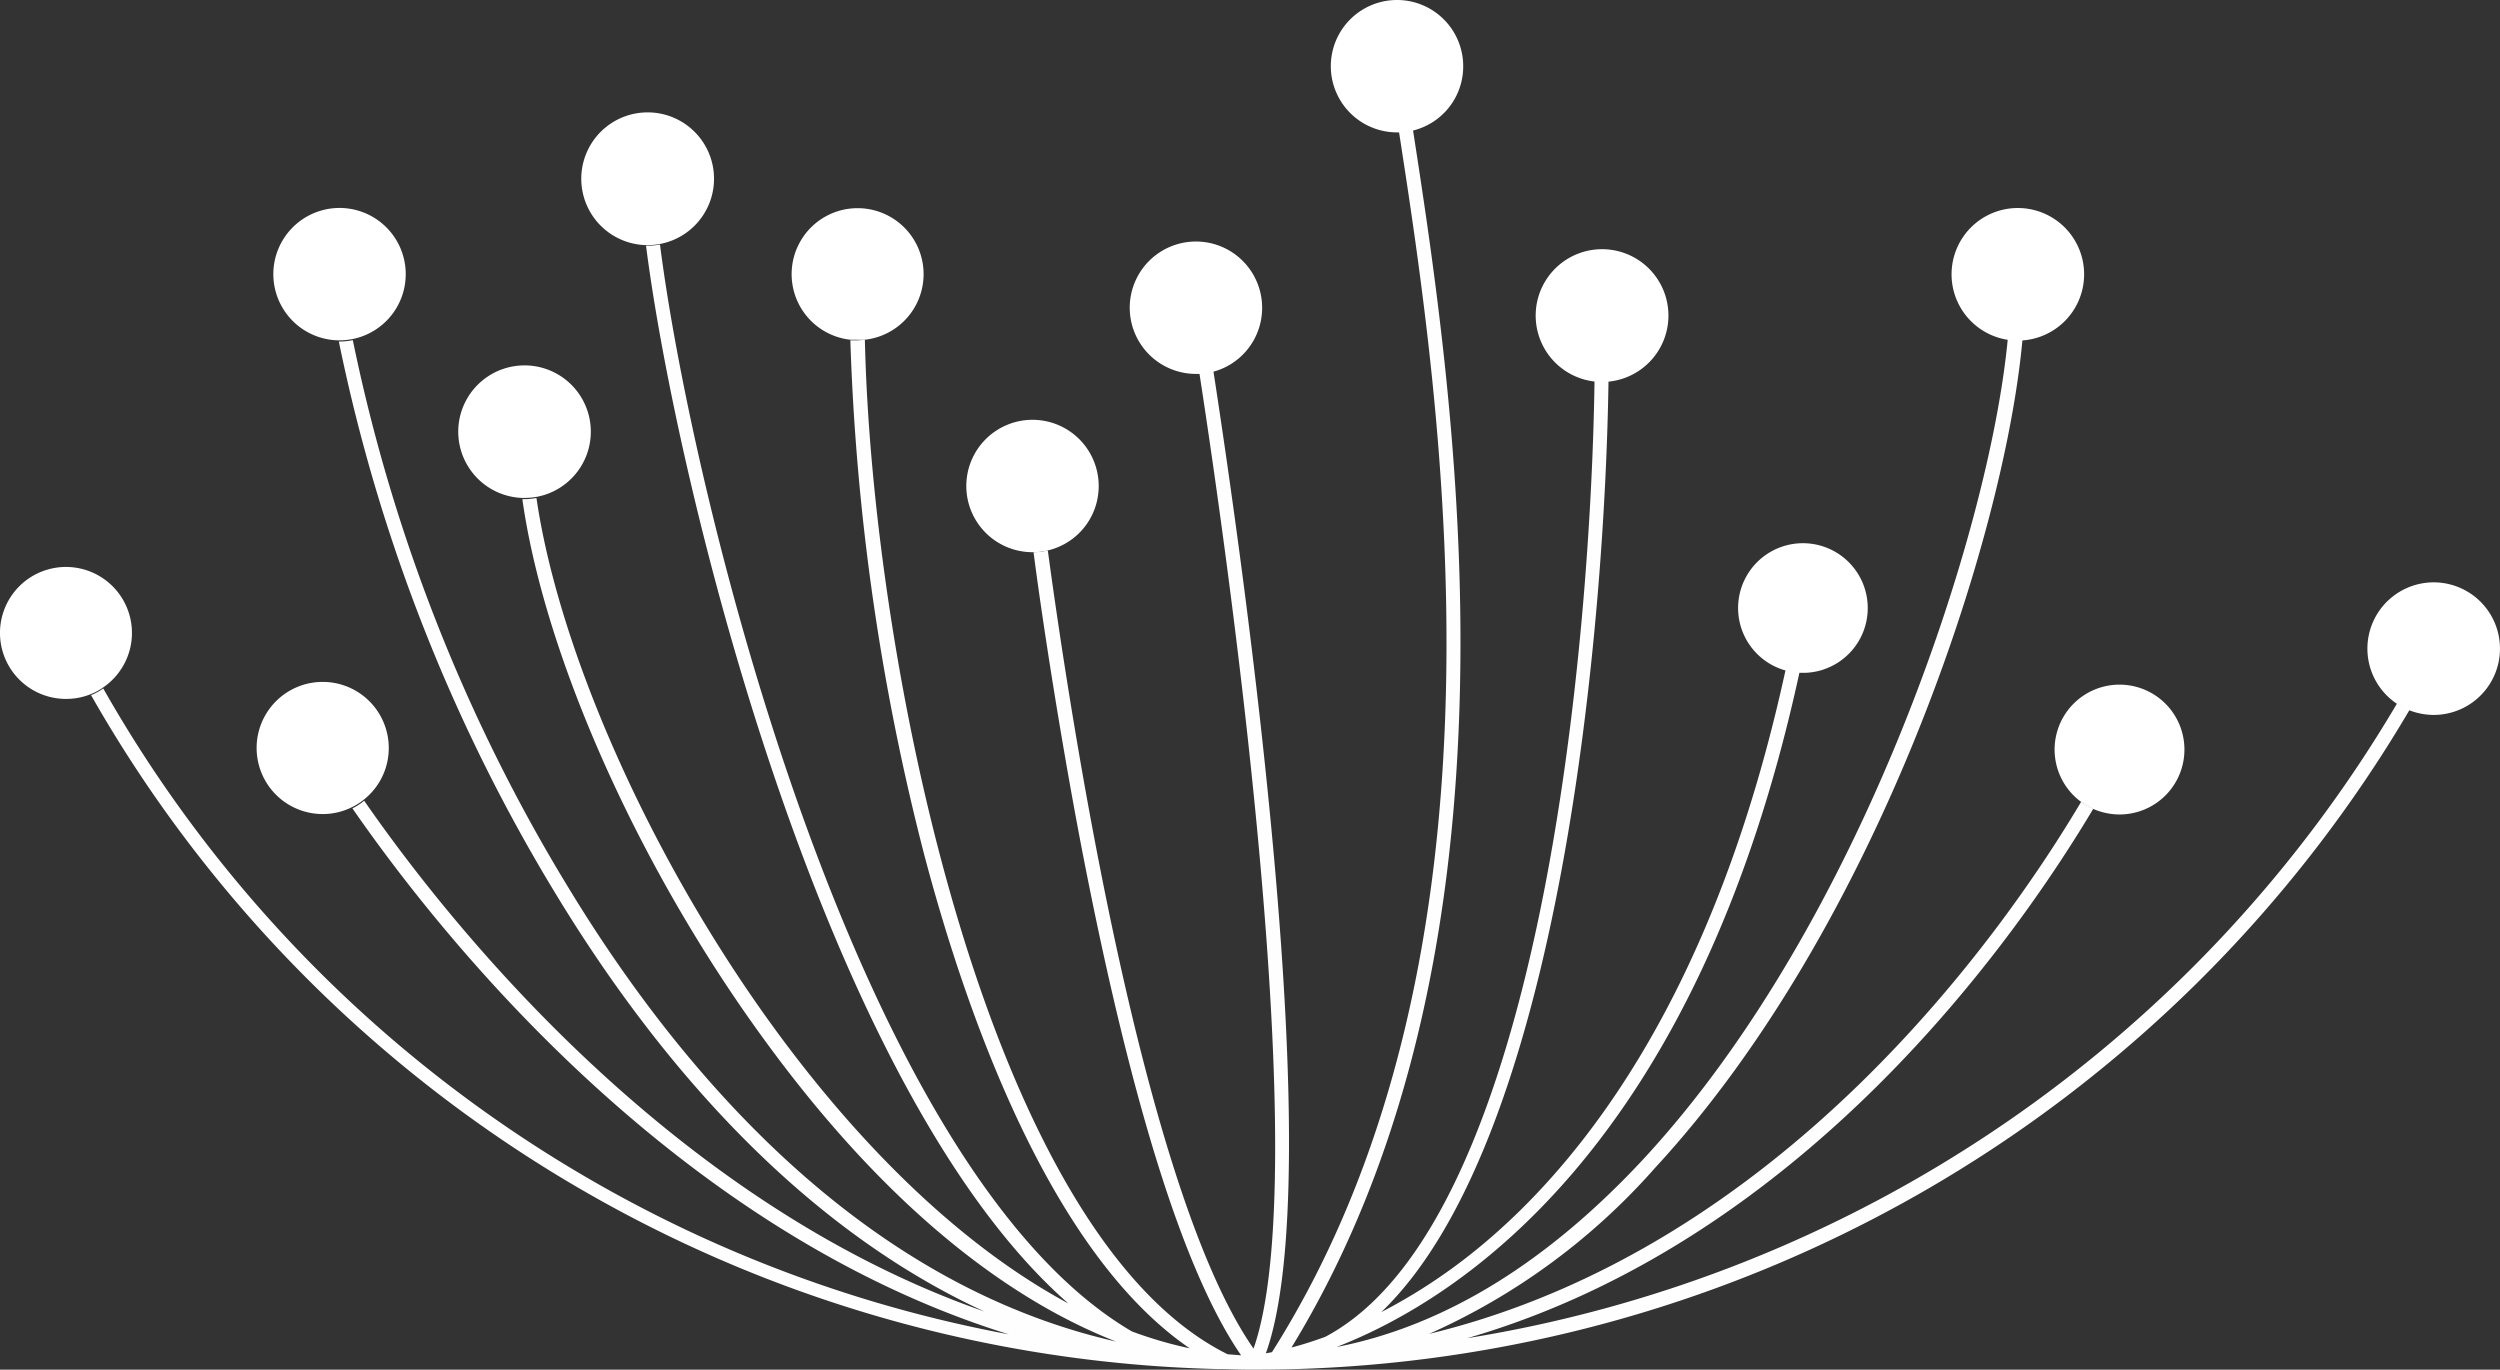
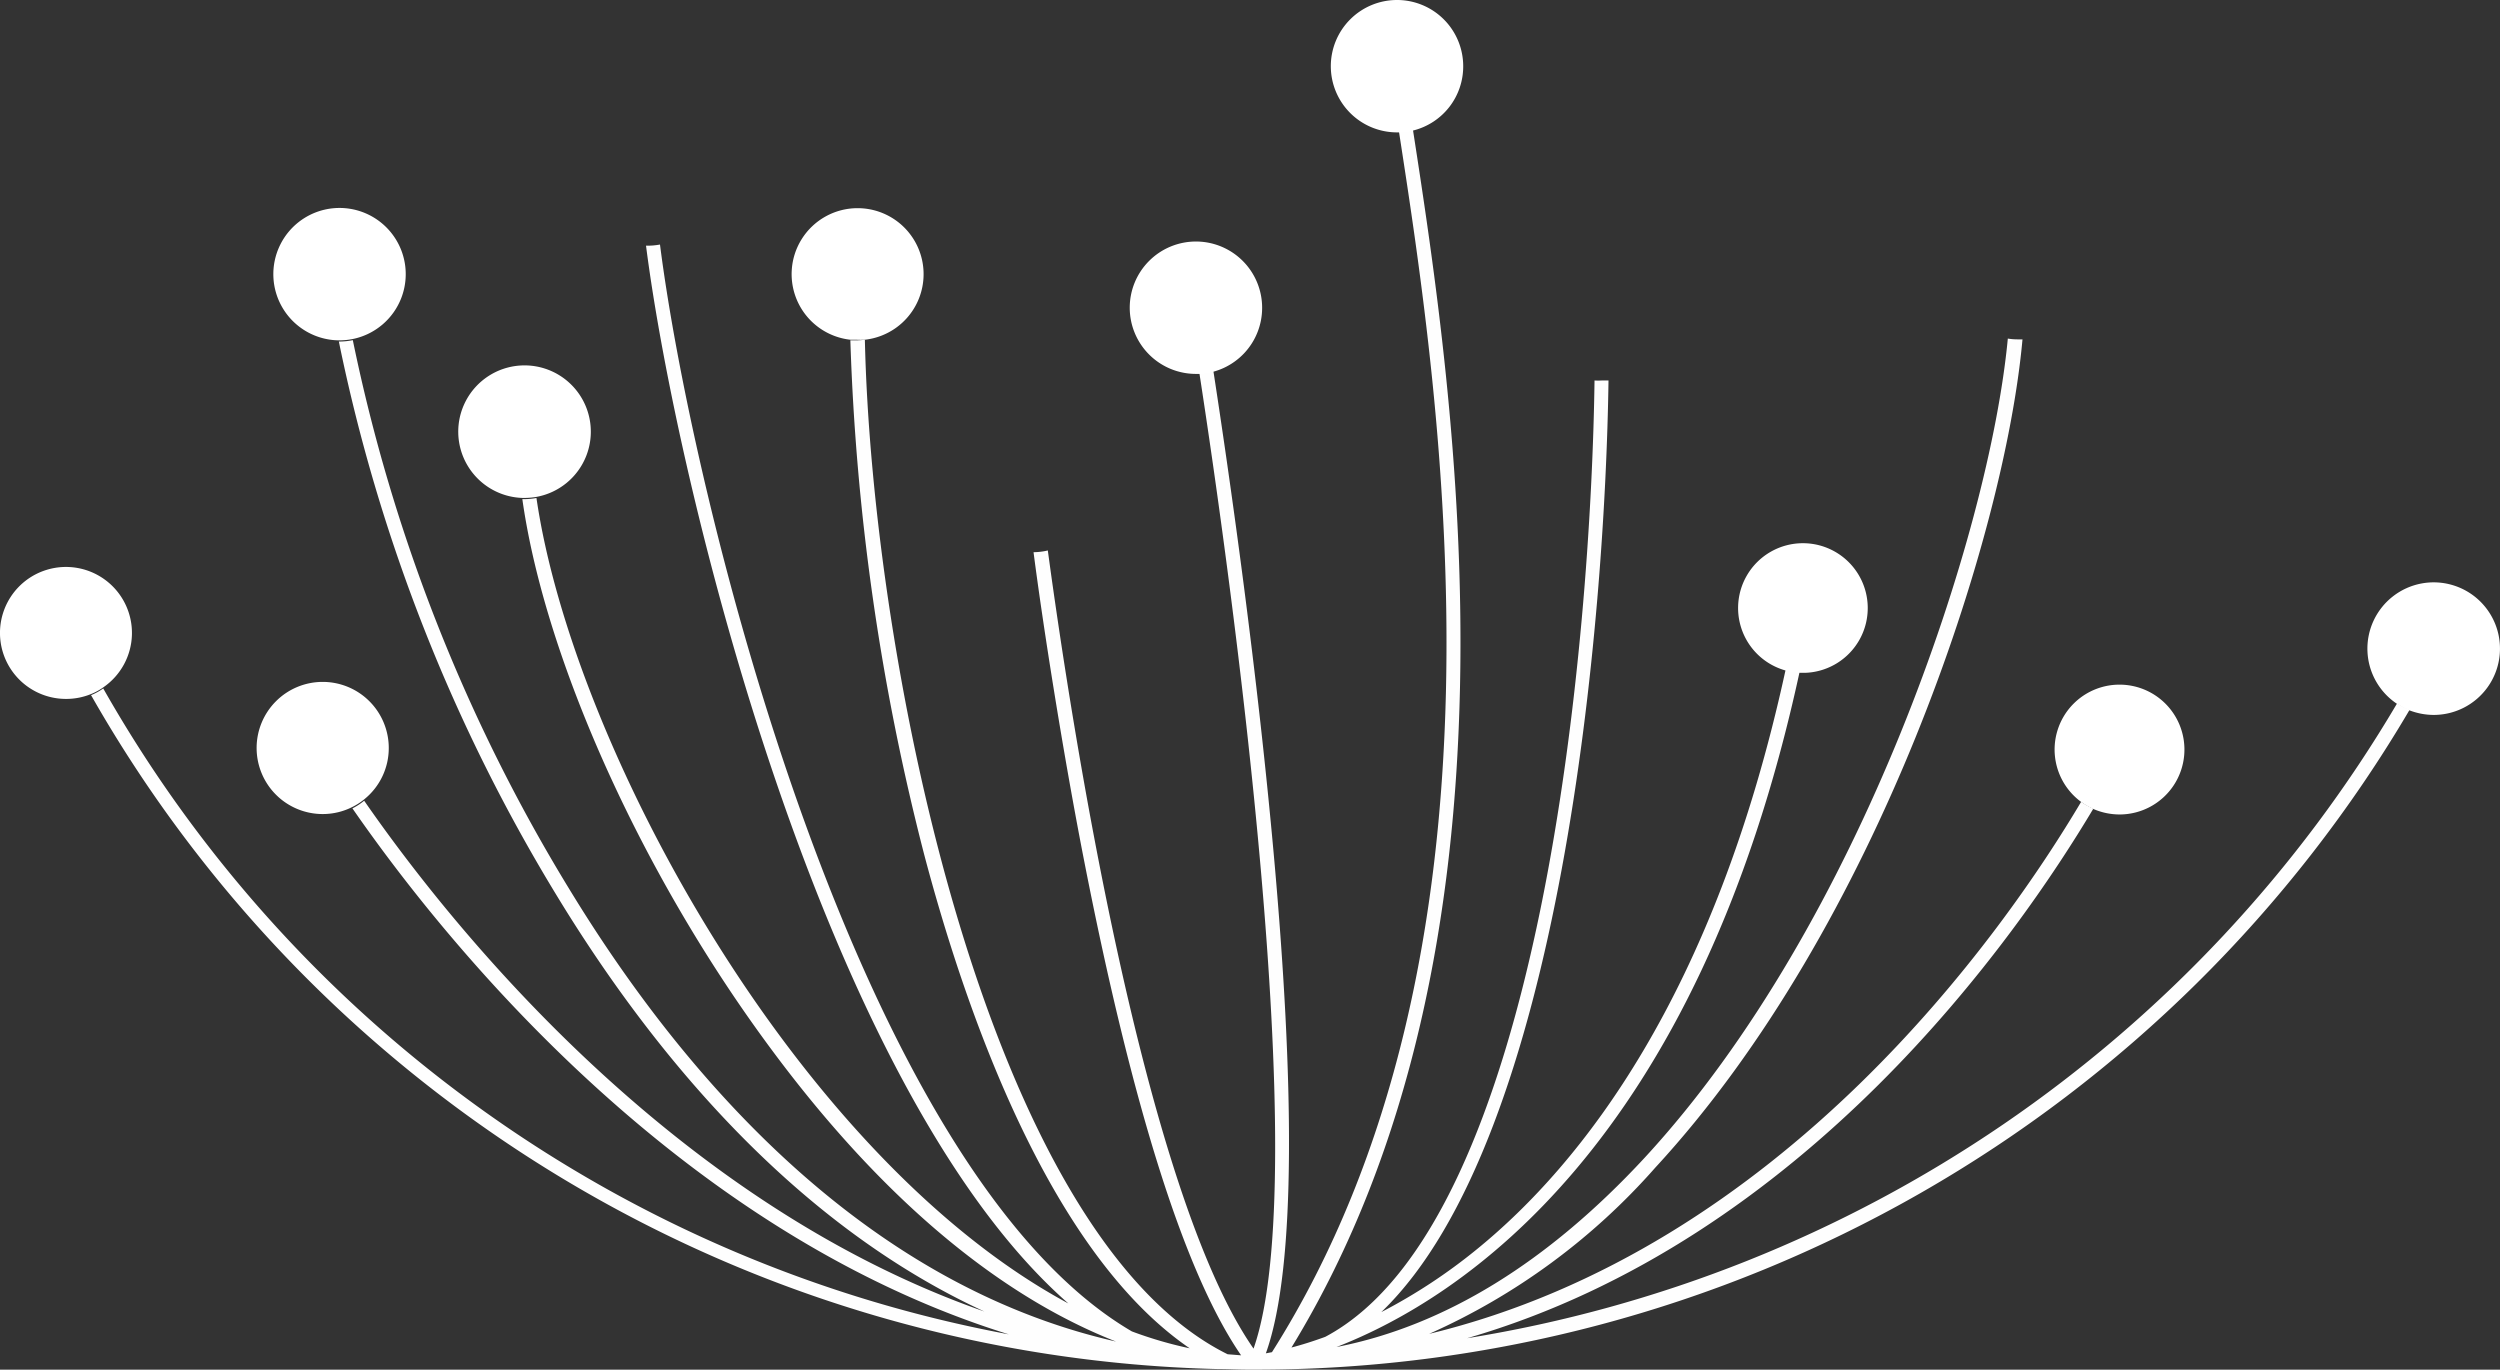
<svg xmlns="http://www.w3.org/2000/svg" xmlns:ns1="http://sodipodi.sourceforge.net/DTD/sodipodi-0.dtd" xmlns:ns2="http://www.inkscape.org/namespaces/inkscape" id="wiesenhof_logo_2019" width="82.145" height="45.004" viewBox="0 0 82.145 45.004" version="1.1" ns1:docname="mini-logo.svg" ns2:version="1.1.2 (b8e25be833, 2022-02-05)">
  <rect x="0" y="0" width="82.145" height="45.004" fill="#333333" stroke="none" />
  <defs id="defs72" />
  <ns1:namedview id="namedview70" pagecolor="#000000" bordercolor="#666666" borderopacity="1.0" ns2:pageshadow="2" ns2:pageopacity="0" ns2:pagecheckerboard="0" showgrid="false" fit-margin-top="0" fit-margin-left="0" fit-margin-right="0" fit-margin-bottom="0" ns2:zoom="6.6155664" ns2:cx="47.539391" ns2:cy="32.801424" ns2:window-width="2560" ns2:window-height="1377" ns2:window-x="2552" ns2:window-y="-8" ns2:window-maximized="1" ns2:current-layer="wiesenhof_logo_2019" />
  <path id="Pfad_33" data-name="Pfad 33" d="m 40.036,44.985 c 0.319,0 0.638,0.019 0.973,0.019 h 0.268 a 43.966,43.966 0 0 0 37.9,-21.685 2.377,2.377 0 0 1 -0.413,-0.208 43.506,43.506 0 0 1 -30.557,20.86 c 11.128,-3.224 18.073,-13.2 20.576,-17.4 a 2.191,2.191 0 0 1 -0.4,-0.226 c -2.551,4.3 -9.8,14.668 -21.424,17.483 a 21.591,21.591 0 0 0 7.433,-5.465 c 7.305,-7.914 11.479,-20.726 12.063,-27.212 h -0.163 a 1.913,1.913 0 0 1 -0.319,-0.026 c -0.6,6.377 -4.818,19.208 -11.932,26.915 -3.189,3.444 -6.575,5.526 -10.127,6.221 4.1,-1.594 11.843,-6.623 15.219,-22.193 a 2.174,2.174 0 0 1 -0.456,-0.086 c -2.337,10.768 -6.747,16.291 -10.133,19.052 a 18.2,18.2 0 0 1 -3.157,2.079 c 5.966,-5.74 7.359,-22.9 7.465,-30.611 h -0.223 a 1.914,1.914 0 0 1 -0.236,0 c -0.112,8.29 -1.69,27.626 -8.848,31.424 -0.418,0.153 -0.791,0.268 -1.11,0.351 8.09,-13.233 5.347,-31.249 3.989,-40.03 a 1.97,1.97 0 0 1 -0.459,0.064 c 1.365,8.829 4.145,26.995 -4.171,40.119 l -0.2,0.038 c 2.1,-5.87 -0.708,-25.684 -1.728,-32.3 a 2.193,2.193 0 0 1 -0.459,0.077 c 1.02,6.594 3.785,26.364 1.782,32.068 -3.622,-5.2 -5.995,-20.57 -6.76,-26.226 a 2.073,2.073 0 0 1 -0.469,0.057 c 0.319,2.468 0.957,6.514 1.642,10.035 1.594,8.163 3.323,13.66 5.178,16.354 l -0.443,-0.035 c -7.873,-3.9 -11.686,-22.77 -11.919,-33.334 a 2.644,2.644 0 0 1 -0.277,0.019 h -0.2 a 77.341,77.341 0 0 0 2.427,16.9 c 1.275,4.824 4.011,13 8.724,16.22 a 13.368,13.368 0 0 1 -1.9,-0.555 c -9.04,-5.284 -14.454,-27.422 -15.506,-35.713 a 2.259,2.259 0 0 1 -0.418,0.038 h -0.041 c 0.995,7.809 5.819,27.7 13.877,34.756 -8.893,-4.783 -16.284,-18.284 -17.477,-26.466 a 2.346,2.346 0 0 1 -0.4,0.038 h -0.064 c 0.676,4.783 3.389,11.16 7.178,16.673 4.573,6.639 8.928,9.674 12.33,11.007 -8.408,-1.913 -14.314,-8.874 -17.958,-14.856 a 56.263,56.263 0 0 1 -7.12,-18.048 2.231,2.231 0 0 1 -0.44,0.045 h -0.019 a 56.84,56.84 0 0 0 7.184,18.245 c 3.055,5.013 7.685,10.707 14.03,13.628 -10.392,-3.629 -17.668,-12.866 -20.382,-16.785 a 2.06,2.06 0 0 1 -0.386,0.252 c 2.822,4.078 10.522,13.855 21.568,17.282 a 43.333,43.333 0 0 1 -29.756,-21.223 1.912,1.912 0 0 1 -0.4,0.22 43.815,43.815 0 0 0 37.044,22.144 z" fill="#fefefe" />
  <path id="Pfad_54" data-name="Pfad 54" d="m 59.328,22.107 a 2.13,2.13 0 1 0 -0.175,0 z" fill="#ffffff" />
-   <path id="Pfad_55" data-name="Pfad 55" d="m 66.463,11.185 a 2.178,2.178 0 1 0 -0.469,-0.016 1.913,1.913 0 0 0 0.319,0.026 z" fill="#ffffff" />
+   <path id="Pfad_55" data-name="Pfad 55" d="m 66.463,11.185 z" fill="#ffffff" />
  <path id="Pfad_56" data-name="Pfad 56" d="m 69.656,26.762 a 2.133,2.133 0 1 0 -0.845,-0.169 2.172,2.172 0 0 0 0.845,0.169 z" fill="#ffffff" />
  <path id="Pfad_57" data-name="Pfad 57" d="m 79.962,23.491 a 2.178,2.178 0 1 0 -1.186,-0.354 2.374,2.374 0 0 0 0.411,0.21 2.231,2.231 0 0 0 0.775,0.144 z" fill="#ffffff" />
  <path id="Pfad_58" data-name="Pfad 58" d="m 2.175,22.965 a 2.149,2.149 0 0 0 0.823,-0.163 1.913,1.913 0 0 0 0.4,-0.22 2.168,2.168 0 1 0 -1.228,0.383 z" fill="#ffffff" />
  <path id="Pfad_59" data-name="Pfad 59" d="m 11.597,11.138 a 2.175,2.175 0 1 0 -0.459,0.045 h 0.019 a 2.233,2.233 0 0 0 0.44,-0.045 z" fill="#ffffff" />
  <path id="Pfad_60" data-name="Pfad 60" d="m 17.63,16.326 a 2.178,2.178 0 1 0 -0.462,0.035 h 0.064 a 2.345,2.345 0 0 0 0.398,-0.035 z" fill="#ffffff" />
-   <path id="Pfad_61" data-name="Pfad 61" d="m 21.689,8.016 a 2.181,2.181 0 1 0 -0.459,0.038 h 0.041 a 2.26,2.26 0 0 0 0.418,-0.038 z" fill="#ffffff" />
  <path id="Pfad_62" data-name="Pfad 62" d="m 41.471,10.111 a 2.175,2.175 0 1 0 -2.171,2.175 h 0.124 a 2.171,2.171 0 0 0 2.047,-2.168 z" fill="#ffffff" />
  <path id="Pfad_63" data-name="Pfad 63" d="m 28.417,11.163 a 2.168,2.168 0 1 0 -0.475,0 h 0.2 a 2.645,2.645 0 0 0 0.275,0 z" fill="#ffffff" />
  <path id="Pfad_64" data-name="Pfad 64" d="m 48.078,2.175 a 2.175,2.175 0 1 0 -2.171,2.175 h 0.077 a 1.97,1.97 0 0 0 0.459,-0.064 2.168,2.168 0 0 0 1.635,-2.111 z" fill="#ffffff" />
-   <path id="Pfad_65" data-name="Pfad 65" d="m 52.87,12.538 a 2.181,2.181 0 1 0 -0.459,0 1.915,1.915 0 0 0 0.236,0 1.045,1.045 0 0 0 0.223,0 z" fill="#ffffff" />
-   <path id="Pfad_66" data-name="Pfad 66" d="m 36.101,15.969 a 2.175,2.175 0 1 0 -2.175,2.175 h 0.032 a 2.071,2.071 0 0 0 0.469,-0.057 2.171,2.171 0 0 0 1.674,-2.117 z" fill="#ffffff" />
  <path id="Pfad_67" data-name="Pfad 67" d="m 12.774,24.577 a 2.171,2.171 0 1 0 -2.171,2.171 2.146,2.146 0 0 0 0.988,-0.239 2.062,2.062 0 0 0 0.386,-0.252 2.159,2.159 0 0 0 0.797,-1.68 z" fill="#ffffff" />
</svg>